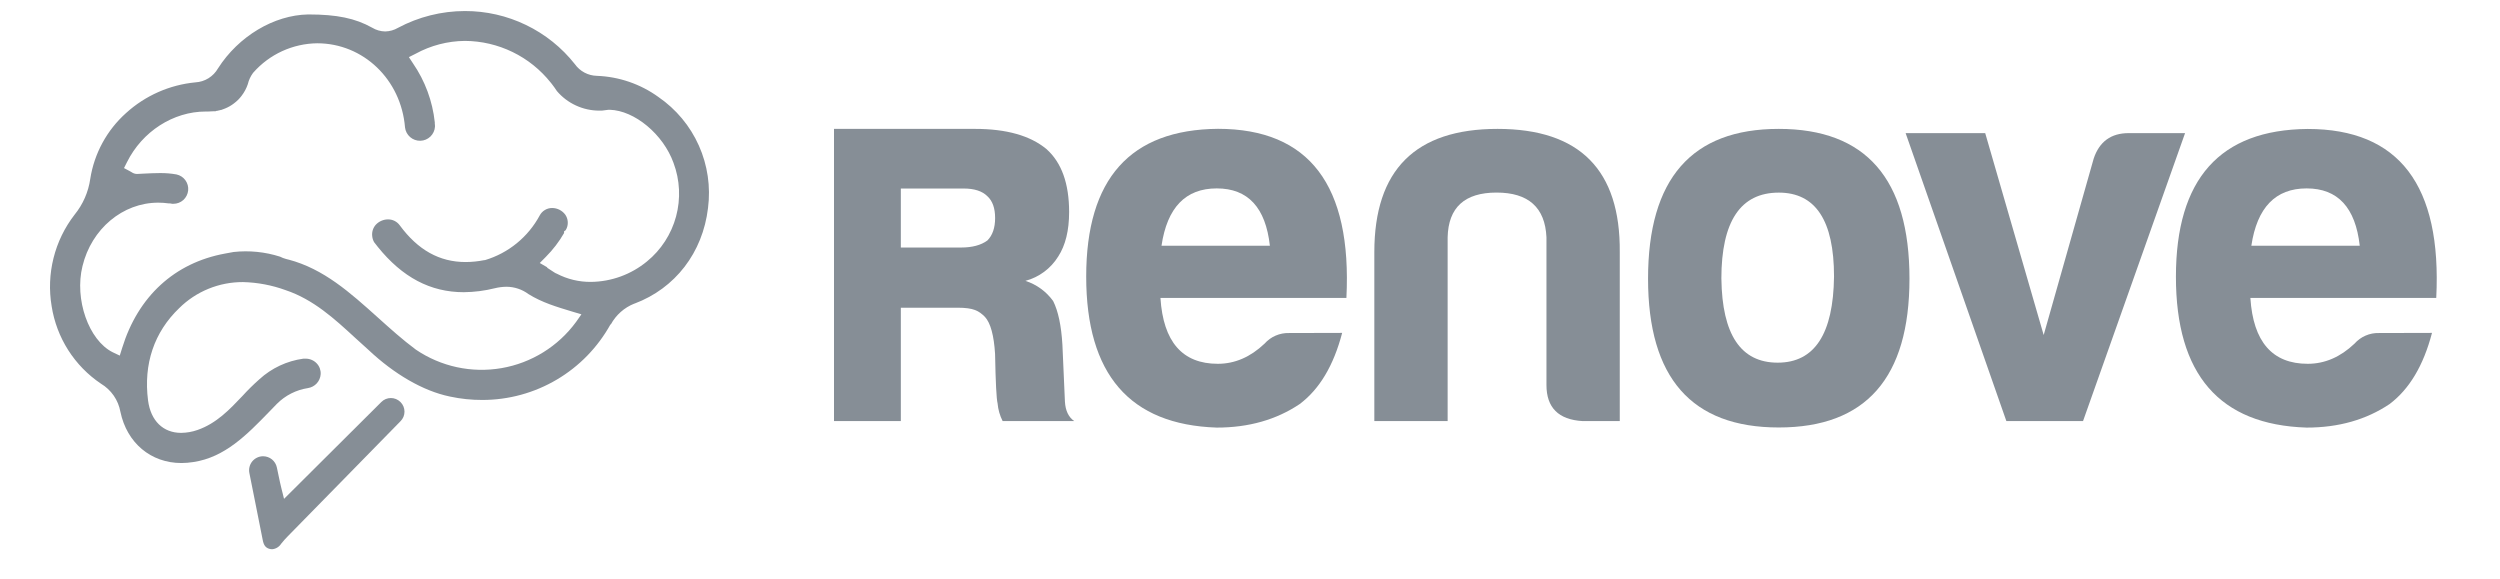
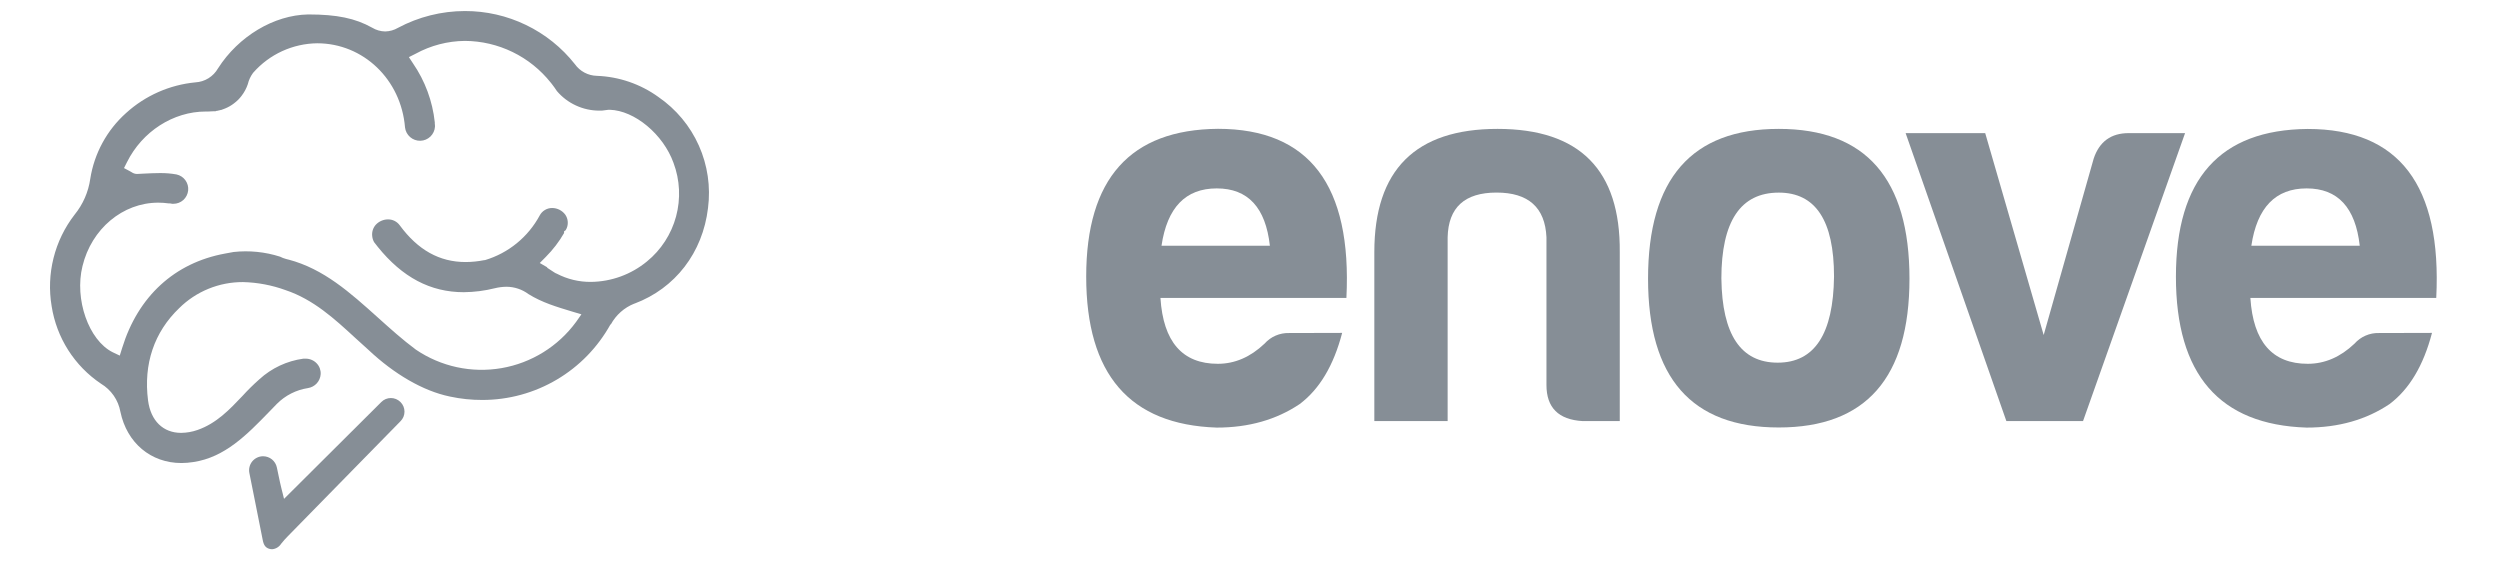
<svg xmlns="http://www.w3.org/2000/svg" width="108" height="25" viewBox="0 0 108 25" fill="none">
  <g clip-path="url(#clip0)">
-     <path d="M36.029 5.568H42.122C43.476 5.568 44.504 5.858 45.205 6.438C45.859 7.019 46.186 7.925 46.186 9.159C46.186 9.956 46.029 10.597 45.715 11.081C45.394 11.599 44.888 11.976 44.298 12.133C44.78 12.289 45.199 12.593 45.495 13.003C45.715 13.438 45.846 14.066 45.896 14.889L46.005 17.355C46.028 17.742 46.161 18.02 46.404 18.189H43.313C43.193 17.952 43.119 17.693 43.096 17.428C43.047 17.234 43.01 16.521 42.987 15.288C42.938 14.49 42.793 13.958 42.552 13.692C42.285 13.425 42.062 13.293 41.361 13.293H38.916V18.189H36.029V5.568ZM41.519 10.693C41.999 10.693 42.379 10.592 42.655 10.389C42.877 10.166 42.989 9.843 42.989 9.418C42.989 8.994 42.877 8.68 42.655 8.477C42.434 8.255 42.092 8.144 41.631 8.144H38.916V10.693H41.519Z" fill="#868E96" />
    <path d="M57.981 14.381C57.614 15.789 57.002 16.814 56.144 17.457C55.134 18.134 53.941 18.472 52.564 18.472C48.804 18.347 46.924 16.172 46.924 11.948C46.924 7.725 48.822 5.597 52.617 5.565C56.559 5.567 58.409 8.002 58.165 12.87H50.131C50.252 14.767 51.079 15.716 52.61 15.716C53.344 15.716 54.017 15.426 54.629 14.845C54.761 14.696 54.924 14.578 55.106 14.499C55.289 14.42 55.487 14.381 55.686 14.387L57.981 14.381ZM54.859 10.617C54.676 8.965 53.911 8.139 52.564 8.139C51.216 8.139 50.421 8.965 50.177 10.617H54.859Z" fill="#868E96" />
    <path d="M68.368 18.191C67.327 18.13 66.806 17.61 66.807 16.63V10.247C66.746 8.961 66.027 8.319 64.65 8.319C63.273 8.319 62.569 8.962 62.538 10.249V18.191H59.371V10.892C59.371 7.342 61.145 5.567 64.695 5.568C68.244 5.569 70.004 7.344 69.974 10.892V18.191H68.368Z" fill="#868E96" />
    <path d="M82.489 12.04C82.489 16.324 80.606 18.467 76.842 18.467C73.078 18.467 71.196 16.324 71.196 12.04C71.196 7.725 73.078 5.568 76.842 5.568C80.606 5.568 82.489 7.725 82.489 12.04ZM74.364 12.04C74.394 14.458 75.205 15.667 76.797 15.667C78.389 15.667 79.2 14.427 79.23 11.948C79.23 9.53 78.435 8.321 76.844 8.321C75.191 8.321 74.364 9.561 74.363 12.04H74.364Z" fill="#868E96" />
    <path d="M86.675 18.191L82.323 5.751H85.761L88.287 14.473L90.447 6.853C90.692 6.117 91.197 5.75 91.962 5.751H94.395L89.987 18.191H86.675Z" fill="#868E96" />
    <path d="M105.062 14.381C104.695 15.789 104.083 16.814 103.227 17.457C102.217 18.134 101.024 18.472 99.646 18.472C95.881 18.351 93.999 16.178 94 11.954C94.001 7.731 95.898 5.603 99.691 5.571C103.64 5.571 105.492 8.004 105.246 12.87H97.216C97.338 14.767 98.164 15.716 99.694 15.716C100.43 15.716 101.104 15.426 101.715 14.845C101.847 14.696 102.009 14.578 102.191 14.499C102.374 14.419 102.571 14.381 102.77 14.387L105.062 14.381ZM101.941 10.617C101.757 8.965 100.992 8.139 99.646 8.139C98.301 8.139 97.505 8.965 97.258 10.617H101.941Z" fill="#868E96" />
    <path d="M26.386 14.018C26.608 13.608 26.968 13.288 27.402 13.116H27.41C29.17 12.456 30.357 10.914 30.586 8.989C30.705 8.07 30.569 7.136 30.191 6.289C29.814 5.443 29.21 4.718 28.446 4.192C27.669 3.63 26.742 3.311 25.782 3.276C25.596 3.271 25.414 3.224 25.249 3.136C25.085 3.049 24.943 2.924 24.835 2.772C24.269 2.055 23.547 1.476 22.724 1.079C21.901 0.681 20.999 0.475 20.085 0.477C19.077 0.478 18.084 0.727 17.194 1.202C17.025 1.301 16.834 1.355 16.638 1.359C16.439 1.355 16.243 1.298 16.073 1.194C15.347 0.789 14.552 0.624 13.325 0.624H13.31C11.835 0.651 10.304 1.565 9.418 2.954C9.318 3.128 9.177 3.274 9.007 3.38C8.836 3.486 8.642 3.547 8.442 3.558C7.327 3.665 6.276 4.129 5.447 4.882C4.618 5.623 4.071 6.629 3.899 7.728C3.818 8.295 3.584 8.829 3.223 9.273C2.793 9.828 2.483 10.466 2.313 11.146C2.142 11.827 2.114 12.536 2.231 13.228C2.336 13.902 2.58 14.548 2.946 15.124C3.313 15.7 3.794 16.194 4.361 16.575C4.58 16.706 4.768 16.882 4.914 17.092C5.059 17.302 5.157 17.541 5.202 17.792C5.483 19.135 6.518 20.003 7.837 20.003C8.008 20.002 8.179 19.988 8.349 19.961C9.715 19.761 10.68 18.767 11.614 17.805L11.961 17.447C12.325 17.082 12.796 16.843 13.305 16.765C13.451 16.742 13.585 16.67 13.685 16.561C13.784 16.452 13.844 16.312 13.853 16.164C13.858 16.078 13.845 15.992 13.816 15.912C13.786 15.831 13.74 15.758 13.68 15.696C13.619 15.632 13.546 15.581 13.465 15.547C13.384 15.512 13.297 15.494 13.209 15.494C13.175 15.492 13.141 15.492 13.107 15.494C12.397 15.591 11.734 15.901 11.205 16.385C10.947 16.613 10.702 16.855 10.47 17.11C9.92 17.69 9.351 18.291 8.533 18.575C8.306 18.655 8.067 18.697 7.826 18.7C7.046 18.7 6.511 18.178 6.396 17.3C6.193 15.727 6.659 14.348 7.741 13.312C8.104 12.952 8.534 12.668 9.007 12.475C9.48 12.282 9.986 12.184 10.497 12.186C11.126 12.201 11.748 12.319 12.338 12.534C13.54 12.936 14.454 13.776 15.338 14.59C15.526 14.761 15.719 14.94 15.91 15.108C17.04 16.173 18.284 16.888 19.414 17.126L19.446 17.133C19.904 17.231 20.372 17.28 20.841 17.278C21.971 17.278 23.081 16.974 24.054 16.399C25.027 15.825 25.828 14.999 26.375 14.01L26.386 14.018ZM24.053 11.823L24.034 11.813H24.024L23.953 11.773L23.633 11.564L23.646 11.551L23.318 11.362L23.583 11.094C23.888 10.787 24.152 10.443 24.368 10.068V9.994L24.436 9.946C24.452 9.917 24.467 9.887 24.483 9.856C24.521 9.762 24.536 9.66 24.525 9.558C24.515 9.457 24.479 9.36 24.422 9.276C24.356 9.186 24.271 9.114 24.172 9.063C24.073 9.013 23.964 8.986 23.853 8.986C23.742 8.985 23.634 9.015 23.539 9.072C23.444 9.129 23.367 9.21 23.315 9.308C23.067 9.769 22.731 10.177 22.325 10.508C21.92 10.839 21.453 11.087 20.951 11.237H20.938H20.925C20.658 11.291 20.386 11.319 20.113 11.32C18.986 11.32 18.056 10.802 17.271 9.736C17.213 9.655 17.136 9.589 17.047 9.544C16.958 9.499 16.86 9.476 16.76 9.478C16.662 9.478 16.564 9.499 16.474 9.539C16.384 9.578 16.302 9.636 16.235 9.708C16.175 9.775 16.13 9.854 16.103 9.94C16.077 10.026 16.069 10.117 16.08 10.206C16.089 10.296 16.117 10.383 16.161 10.461L16.306 10.646L16.319 10.663C17.381 11.982 18.595 12.623 20.033 12.623C20.486 12.619 20.936 12.562 21.375 12.452C21.54 12.411 21.709 12.39 21.878 12.388C22.222 12.389 22.556 12.501 22.832 12.706C23.412 13.067 24.026 13.251 24.732 13.464L25.117 13.579L24.886 13.908C24.112 14.965 22.957 15.681 21.666 15.903C20.374 16.126 19.047 15.839 17.963 15.102C17.391 14.677 16.85 14.19 16.325 13.718C15.122 12.637 13.985 11.616 12.464 11.214H12.456L12.348 11.185C12.262 11.162 12.178 11.13 12.099 11.088C11.451 10.881 10.767 10.812 10.091 10.886L9.72 10.954C7.544 11.353 5.962 12.803 5.276 15.036L5.174 15.362L4.868 15.217C3.831 14.699 3.209 12.926 3.563 11.498C3.953 9.884 5.304 8.755 6.836 8.755C6.987 8.755 7.139 8.766 7.29 8.787H7.301H7.346L7.441 8.804H7.491C7.649 8.804 7.802 8.746 7.92 8.64C8.037 8.534 8.111 8.388 8.128 8.231C8.145 8.074 8.103 7.916 8.01 7.788C7.918 7.659 7.781 7.57 7.626 7.536C7.387 7.493 7.144 7.474 6.901 7.477C6.676 7.477 6.441 7.489 6.215 7.5L5.924 7.515H5.911C5.832 7.512 5.755 7.487 5.689 7.441C5.671 7.429 5.644 7.413 5.607 7.394L5.357 7.261L5.485 7.007C6.145 5.678 7.485 4.818 8.888 4.818H8.986C9.069 4.818 9.153 4.814 9.237 4.806H9.29H9.3H9.311C9.324 4.802 9.337 4.796 9.35 4.789H9.37C9.399 4.789 9.428 4.777 9.467 4.766H9.48L9.54 4.75H9.556C9.608 4.732 9.666 4.712 9.723 4.687C9.857 4.633 9.984 4.561 10.1 4.472C10.169 4.421 10.235 4.364 10.296 4.303C10.316 4.283 10.335 4.262 10.354 4.24L10.39 4.198C10.407 4.178 10.425 4.156 10.439 4.136C10.555 3.985 10.645 3.816 10.706 3.635C10.747 3.463 10.821 3.301 10.925 3.158L10.935 3.145L10.946 3.133C11.291 2.742 11.715 2.427 12.19 2.209C12.665 1.992 13.18 1.876 13.702 1.87C15.693 1.87 17.329 3.434 17.497 5.507C17.516 5.668 17.595 5.816 17.717 5.922C17.84 6.029 17.997 6.085 18.16 6.081C18.322 6.077 18.476 6.012 18.593 5.9C18.71 5.787 18.781 5.635 18.791 5.473C18.791 5.429 18.791 5.384 18.783 5.339V5.286C18.686 4.371 18.362 3.494 17.84 2.736L17.664 2.468L17.954 2.322C18.608 1.964 19.34 1.773 20.085 1.767C20.8 1.771 21.504 1.936 22.146 2.249C22.789 2.562 23.352 3.015 23.796 3.574L23.837 3.625C23.917 3.728 23.991 3.831 24.058 3.934C24.284 4.199 24.564 4.412 24.88 4.557C25.196 4.703 25.54 4.779 25.888 4.779C25.926 4.779 25.962 4.779 25.999 4.779L26.289 4.742H26.34C27.415 4.773 28.651 5.8 29.096 7.037C29.374 7.778 29.412 8.587 29.206 9.351C29.001 10.114 28.561 10.795 27.948 11.295C27.266 11.857 26.411 12.169 25.527 12.178C25.014 12.182 24.508 12.061 24.053 11.823Z" fill="#868E96" />
-     <path d="M17.306 18.192C17.414 18.084 17.474 17.937 17.474 17.783C17.474 17.63 17.414 17.483 17.306 17.374L17.297 17.366C17.243 17.311 17.179 17.268 17.108 17.239C17.038 17.21 16.962 17.195 16.886 17.195C16.809 17.195 16.734 17.21 16.663 17.239C16.593 17.268 16.528 17.311 16.474 17.366C15.991 17.844 15.236 18.599 14.503 19.328C13.747 20.083 12.966 20.862 12.451 21.371L12.27 21.551L12.209 21.303C12.192 21.236 12.177 21.177 12.163 21.123C12.137 21.016 12.114 20.929 12.095 20.833C12.076 20.737 12.018 20.47 11.96 20.192C11.931 20.056 11.856 19.934 11.749 19.846C11.641 19.759 11.507 19.711 11.368 19.71C11.278 19.71 11.189 19.729 11.108 19.768C11.027 19.806 10.955 19.862 10.898 19.931C10.841 20.001 10.8 20.082 10.779 20.169C10.757 20.256 10.755 20.347 10.773 20.435C10.848 20.817 10.934 21.242 11.018 21.661C11.142 22.281 11.263 22.887 11.349 23.325C11.392 23.552 11.471 23.657 11.627 23.707C11.67 23.72 11.714 23.727 11.758 23.727C11.836 23.72 11.912 23.695 11.979 23.654C12.046 23.613 12.103 23.557 12.145 23.491C12.238 23.378 12.328 23.267 12.435 23.164C13.255 22.324 16.366 19.16 17.306 18.192Z" fill="#868E96" />
+     <path d="M17.306 18.192C17.414 18.084 17.474 17.937 17.474 17.783C17.474 17.63 17.414 17.483 17.306 17.374L17.297 17.366C17.243 17.311 17.179 17.268 17.108 17.239C17.038 17.21 16.962 17.195 16.886 17.195C16.809 17.195 16.734 17.21 16.663 17.239C16.593 17.268 16.528 17.311 16.474 17.366C15.991 17.844 15.236 18.599 14.503 19.328C13.747 20.083 12.966 20.862 12.451 21.371L12.27 21.551L12.209 21.303C12.192 21.236 12.177 21.177 12.163 21.123C12.137 21.016 12.114 20.929 12.095 20.833C12.076 20.737 12.018 20.47 11.96 20.192C11.931 20.056 11.856 19.934 11.749 19.846C11.641 19.759 11.507 19.711 11.368 19.71C11.278 19.71 11.189 19.729 11.108 19.768C11.027 19.806 10.955 19.862 10.898 19.931C10.841 20.001 10.8 20.082 10.779 20.169C10.757 20.256 10.755 20.347 10.773 20.435C10.848 20.817 10.934 21.242 11.018 21.661C11.142 22.281 11.263 22.887 11.349 23.325C11.392 23.552 11.471 23.657 11.627 23.707C11.67 23.72 11.714 23.727 11.758 23.727C11.836 23.72 11.912 23.695 11.979 23.654C12.046 23.613 12.103 23.557 12.145 23.491C12.238 23.378 12.328 23.267 12.435 23.164Z" fill="#868E96" />
  </g>
  <defs>
    <clipPath id="clip0">
      <rect width="106.624" height="24" fill="white" transform="translate(0.5 0.103)" />
    </clipPath>
  </defs>
</svg>